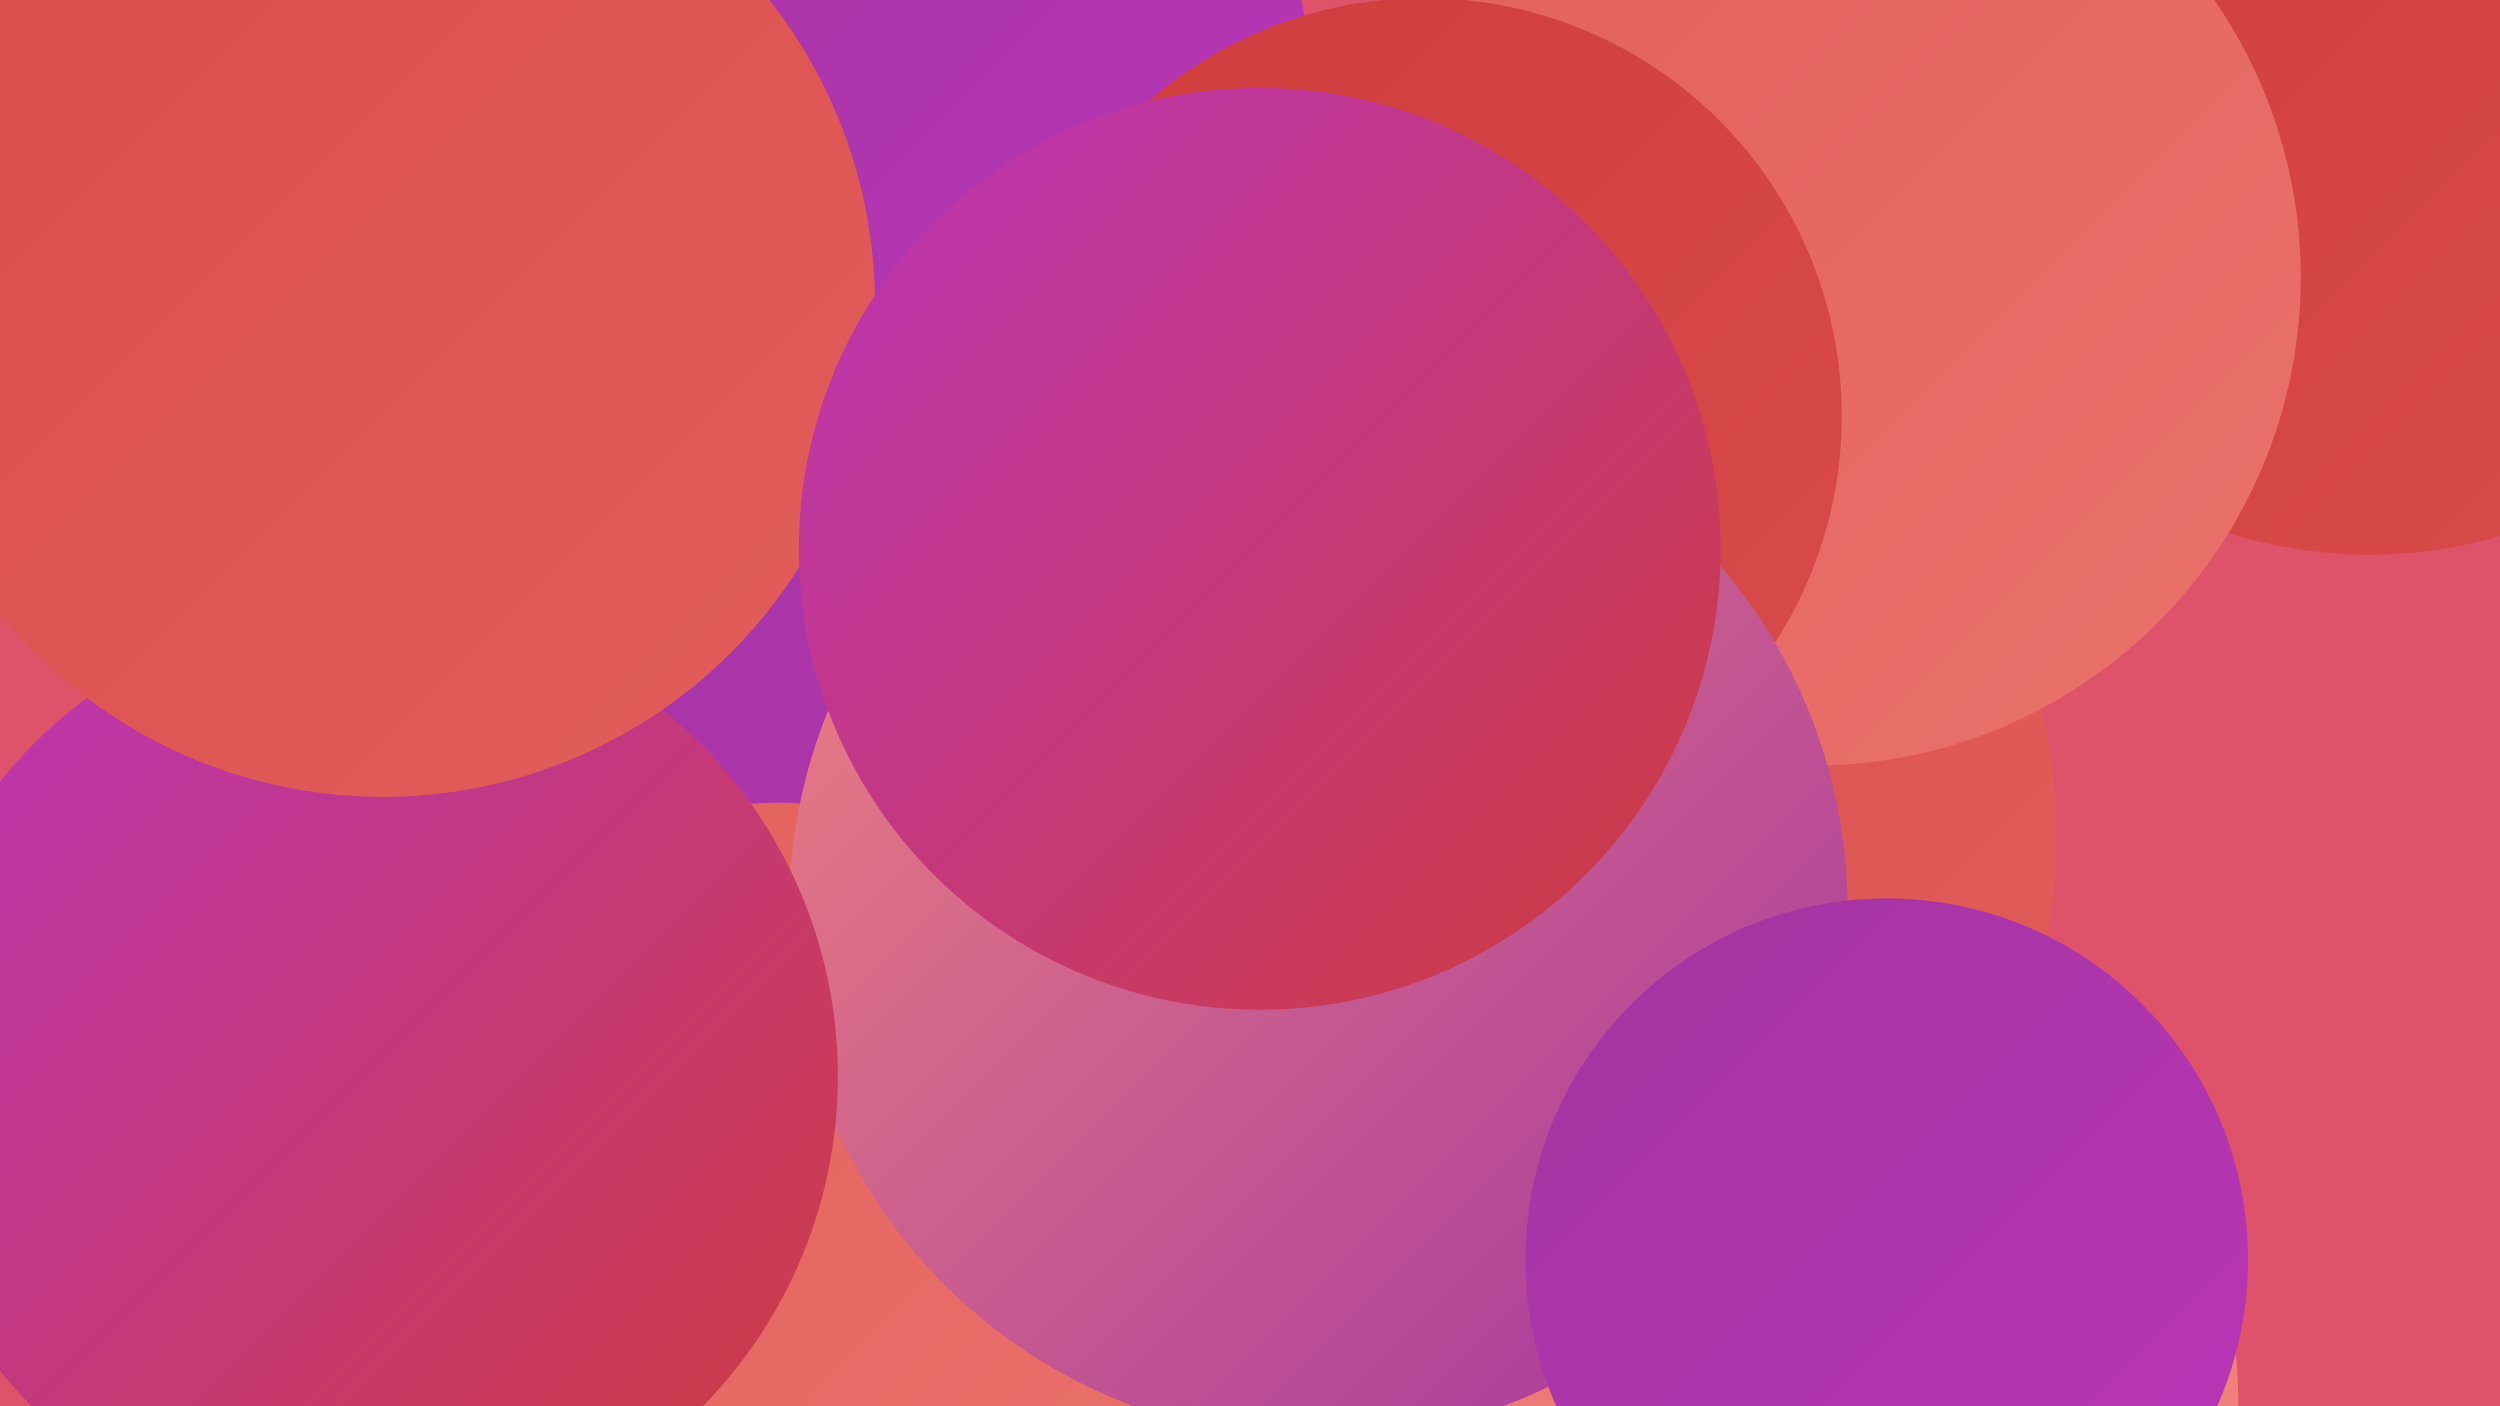
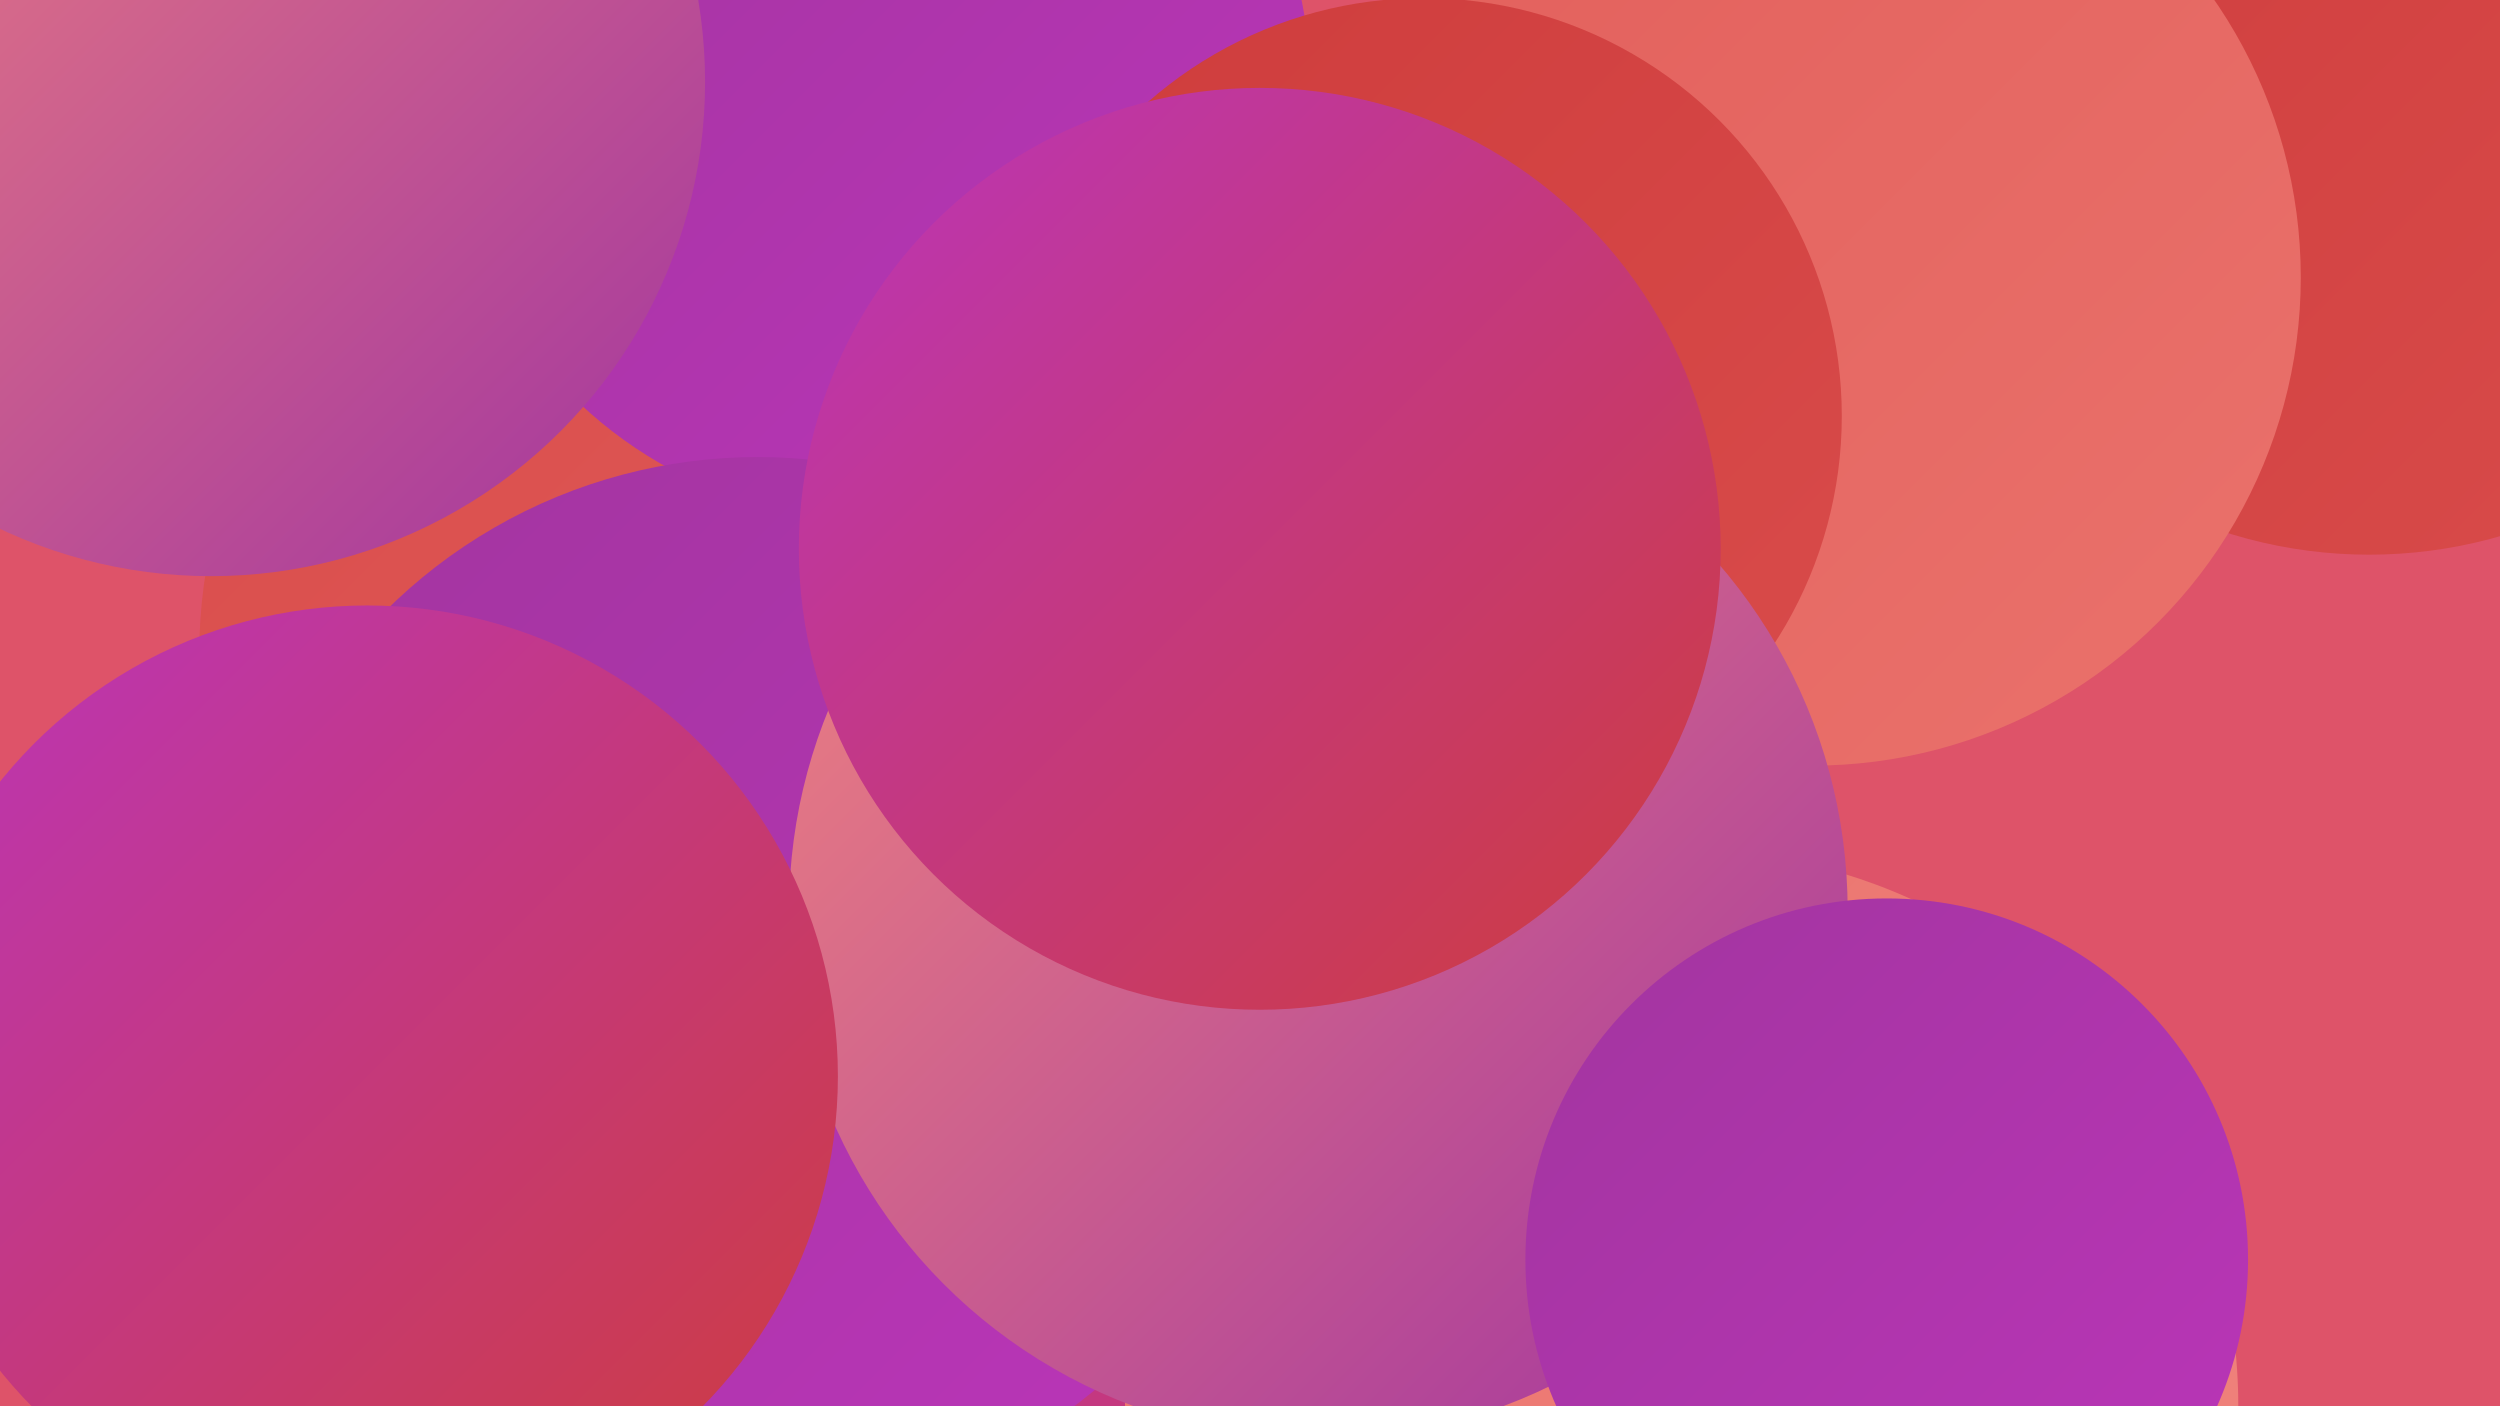
<svg xmlns="http://www.w3.org/2000/svg" width="1280" height="720">
  <defs>
    <linearGradient id="grad0" x1="0%" y1="0%" x2="100%" y2="100%">
      <stop offset="0%" style="stop-color:#a2359f;stop-opacity:1" />
      <stop offset="100%" style="stop-color:#bb35b9;stop-opacity:1" />
    </linearGradient>
    <linearGradient id="grad1" x1="0%" y1="0%" x2="100%" y2="100%">
      <stop offset="0%" style="stop-color:#bb35b9;stop-opacity:1" />
      <stop offset="100%" style="stop-color:#ce3c3c;stop-opacity:1" />
    </linearGradient>
    <linearGradient id="grad2" x1="0%" y1="0%" x2="100%" y2="100%">
      <stop offset="0%" style="stop-color:#ce3c3c;stop-opacity:1" />
      <stop offset="100%" style="stop-color:#d94c4b;stop-opacity:1" />
    </linearGradient>
    <linearGradient id="grad3" x1="0%" y1="0%" x2="100%" y2="100%">
      <stop offset="0%" style="stop-color:#d94c4b;stop-opacity:1" />
      <stop offset="100%" style="stop-color:#e25f5b;stop-opacity:1" />
    </linearGradient>
    <linearGradient id="grad4" x1="0%" y1="0%" x2="100%" y2="100%">
      <stop offset="0%" style="stop-color:#e25f5b;stop-opacity:1" />
      <stop offset="100%" style="stop-color:#ea726c;stop-opacity:1" />
    </linearGradient>
    <linearGradient id="grad5" x1="0%" y1="0%" x2="100%" y2="100%">
      <stop offset="0%" style="stop-color:#ea726c;stop-opacity:1" />
      <stop offset="100%" style="stop-color:#f1857f;stop-opacity:1" />
    </linearGradient>
    <linearGradient id="grad6" x1="0%" y1="0%" x2="100%" y2="100%">
      <stop offset="0%" style="stop-color:#f1857f;stop-opacity:1" />
      <stop offset="100%" style="stop-color:#a2359f;stop-opacity:1" />
    </linearGradient>
  </defs>
  <rect width="1280" height="720" fill="#de5369" />
  <circle cx="671" cy="430" r="223" fill="url(#grad1)" />
  <circle cx="516" cy="685" r="227" fill="url(#grad6)" />
  <circle cx="397" cy="241" r="279" fill="url(#grad0)" />
  <circle cx="1213" cy="42" r="242" fill="url(#grad2)" />
  <circle cx="368" cy="335" r="266" fill="url(#grad3)" />
  <circle cx="449" cy="45" r="222" fill="url(#grad0)" />
  <circle cx="731" cy="590" r="248" fill="url(#grad1)" />
  <circle cx="388" cy="504" r="270" fill="url(#grad0)" />
  <circle cx="861" cy="720" r="285" fill="url(#grad5)" />
-   <circle cx="399" cy="630" r="219" fill="url(#grad4)" />
-   <circle cx="776" cy="428" r="277" fill="url(#grad3)" />
  <circle cx="108" cy="42" r="253" fill="url(#grad6)" />
-   <circle cx="665" cy="289" r="216" fill="url(#grad3)" />
  <circle cx="928" cy="142" r="250" fill="url(#grad4)" />
  <circle cx="729" cy="213" r="214" fill="url(#grad2)" />
  <circle cx="675" cy="466" r="271" fill="url(#grad6)" />
  <circle cx="188" cy="551" r="241" fill="url(#grad1)" />
-   <circle cx="196" cy="156" r="252" fill="url(#grad3)" />
  <circle cx="645" cy="281" r="236" fill="url(#grad1)" />
  <circle cx="966" cy="645" r="185" fill="url(#grad0)" />
</svg>